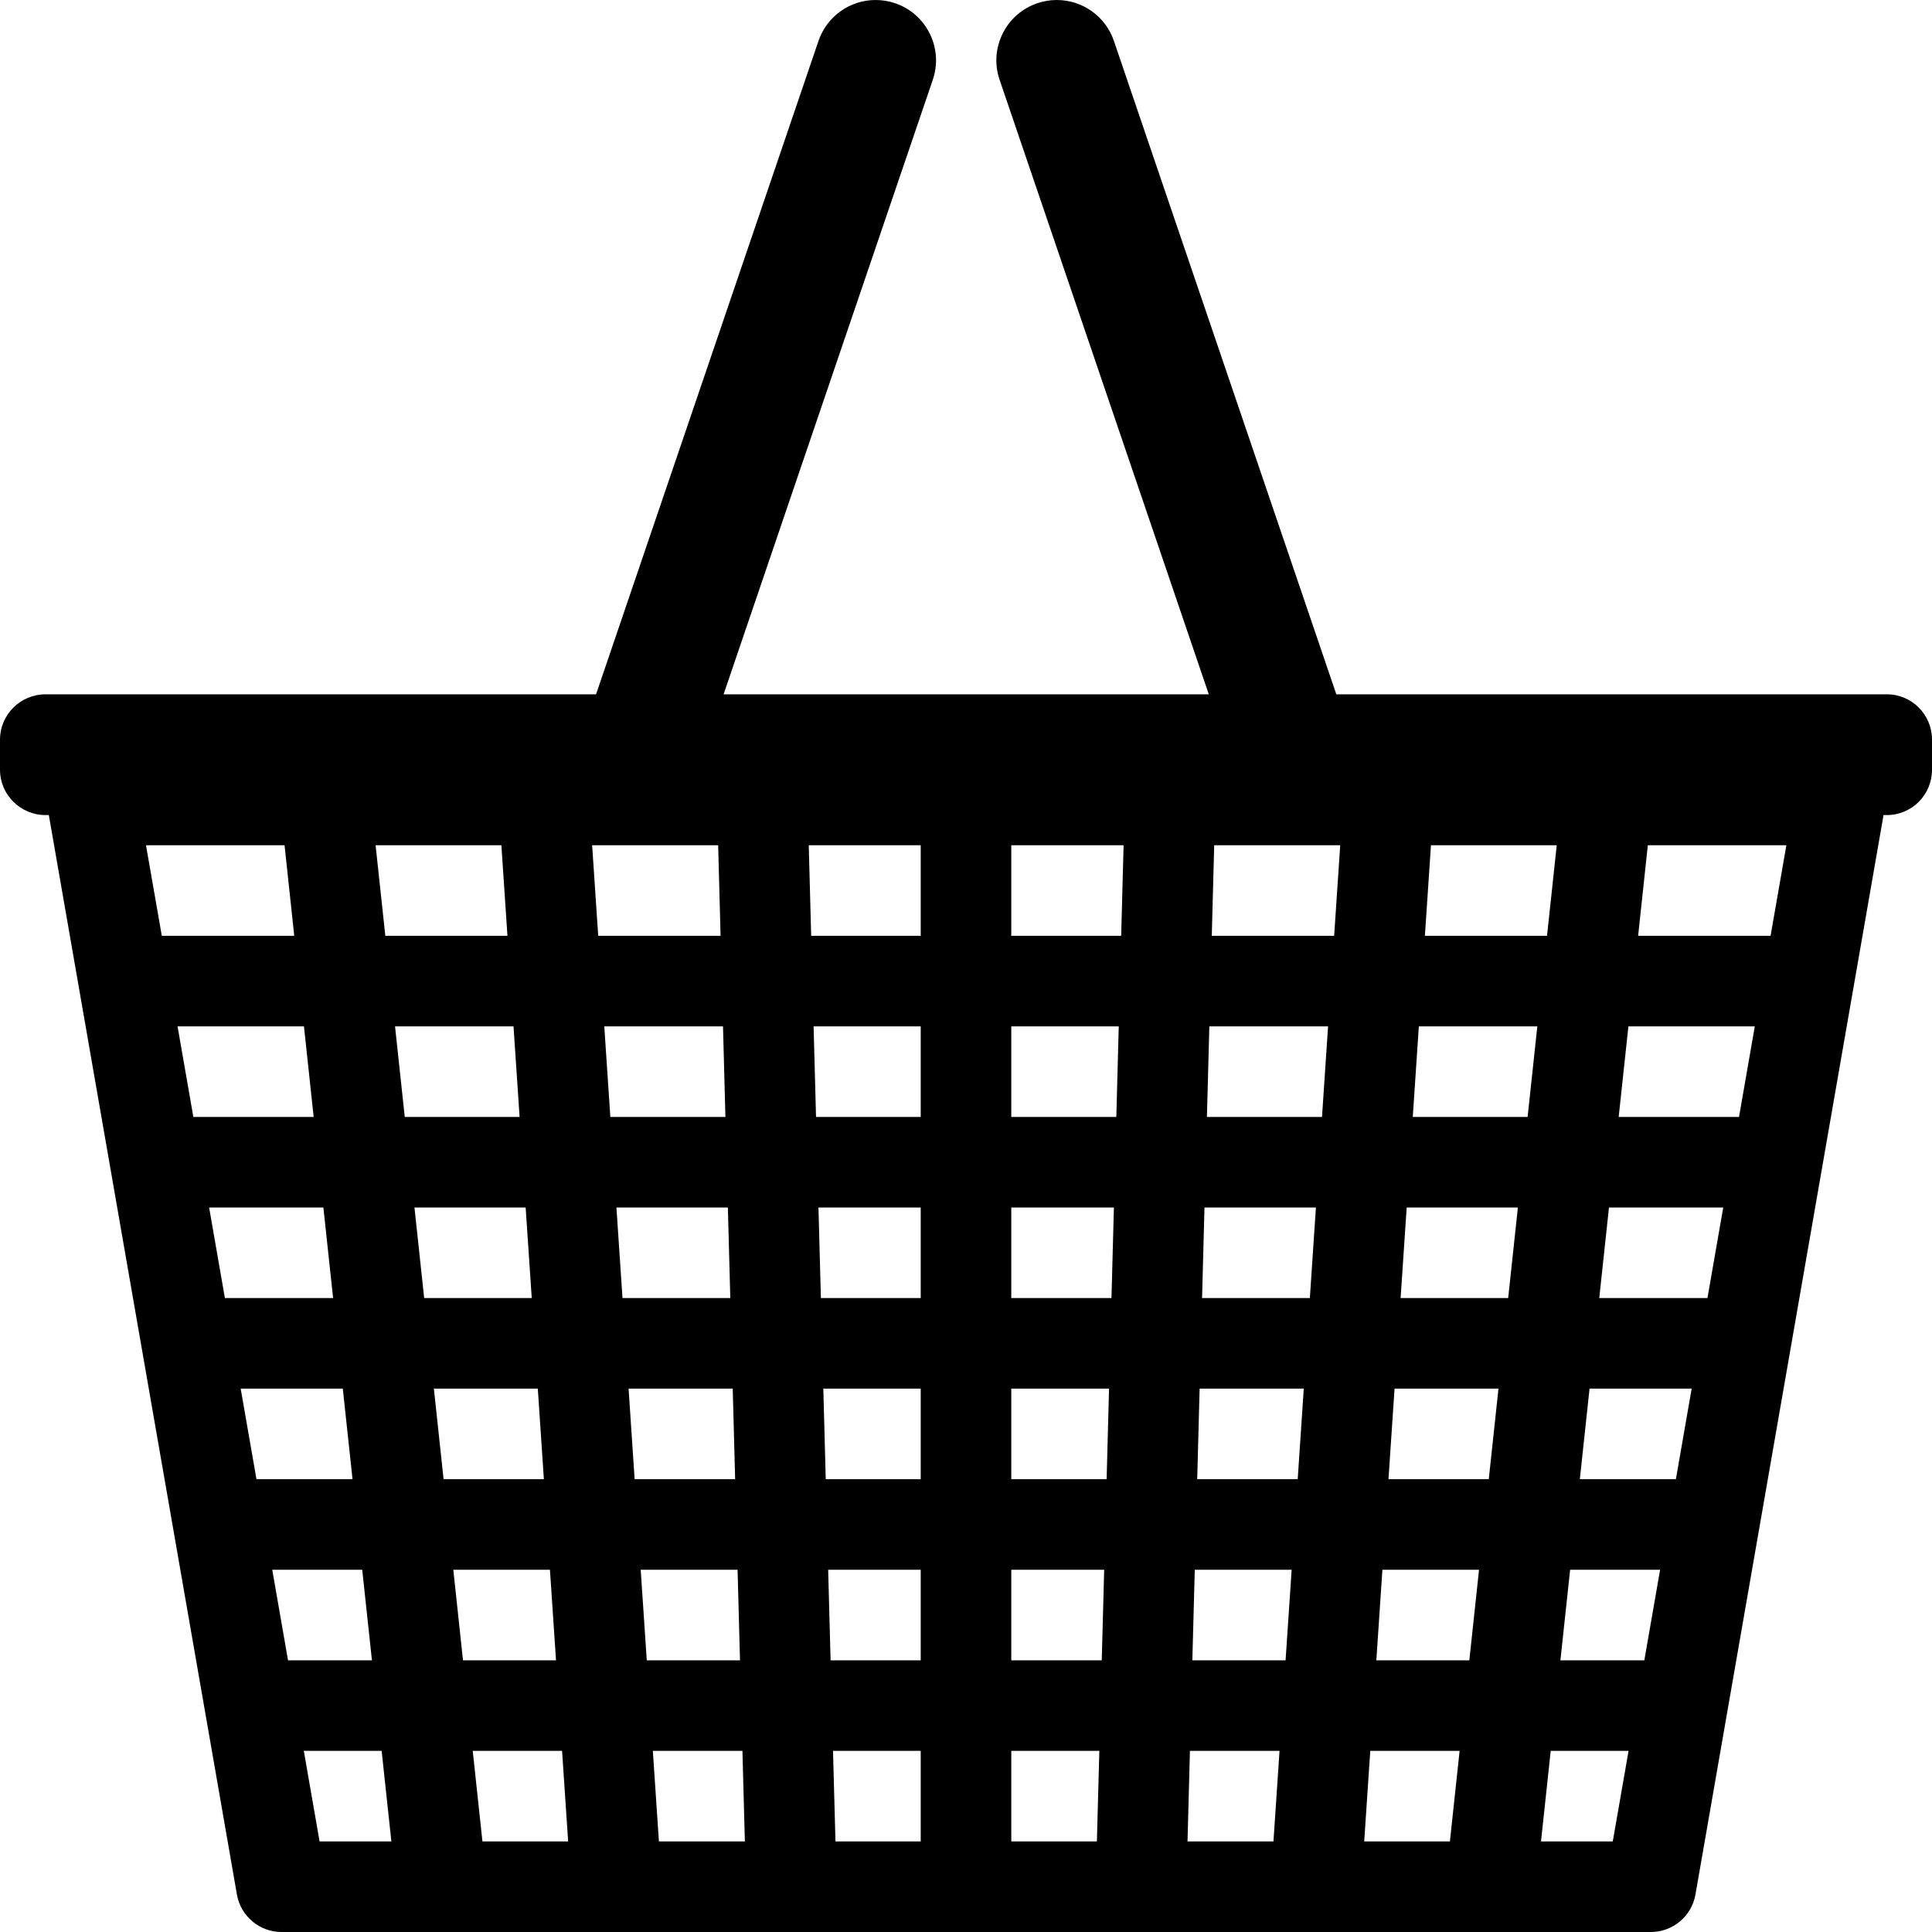
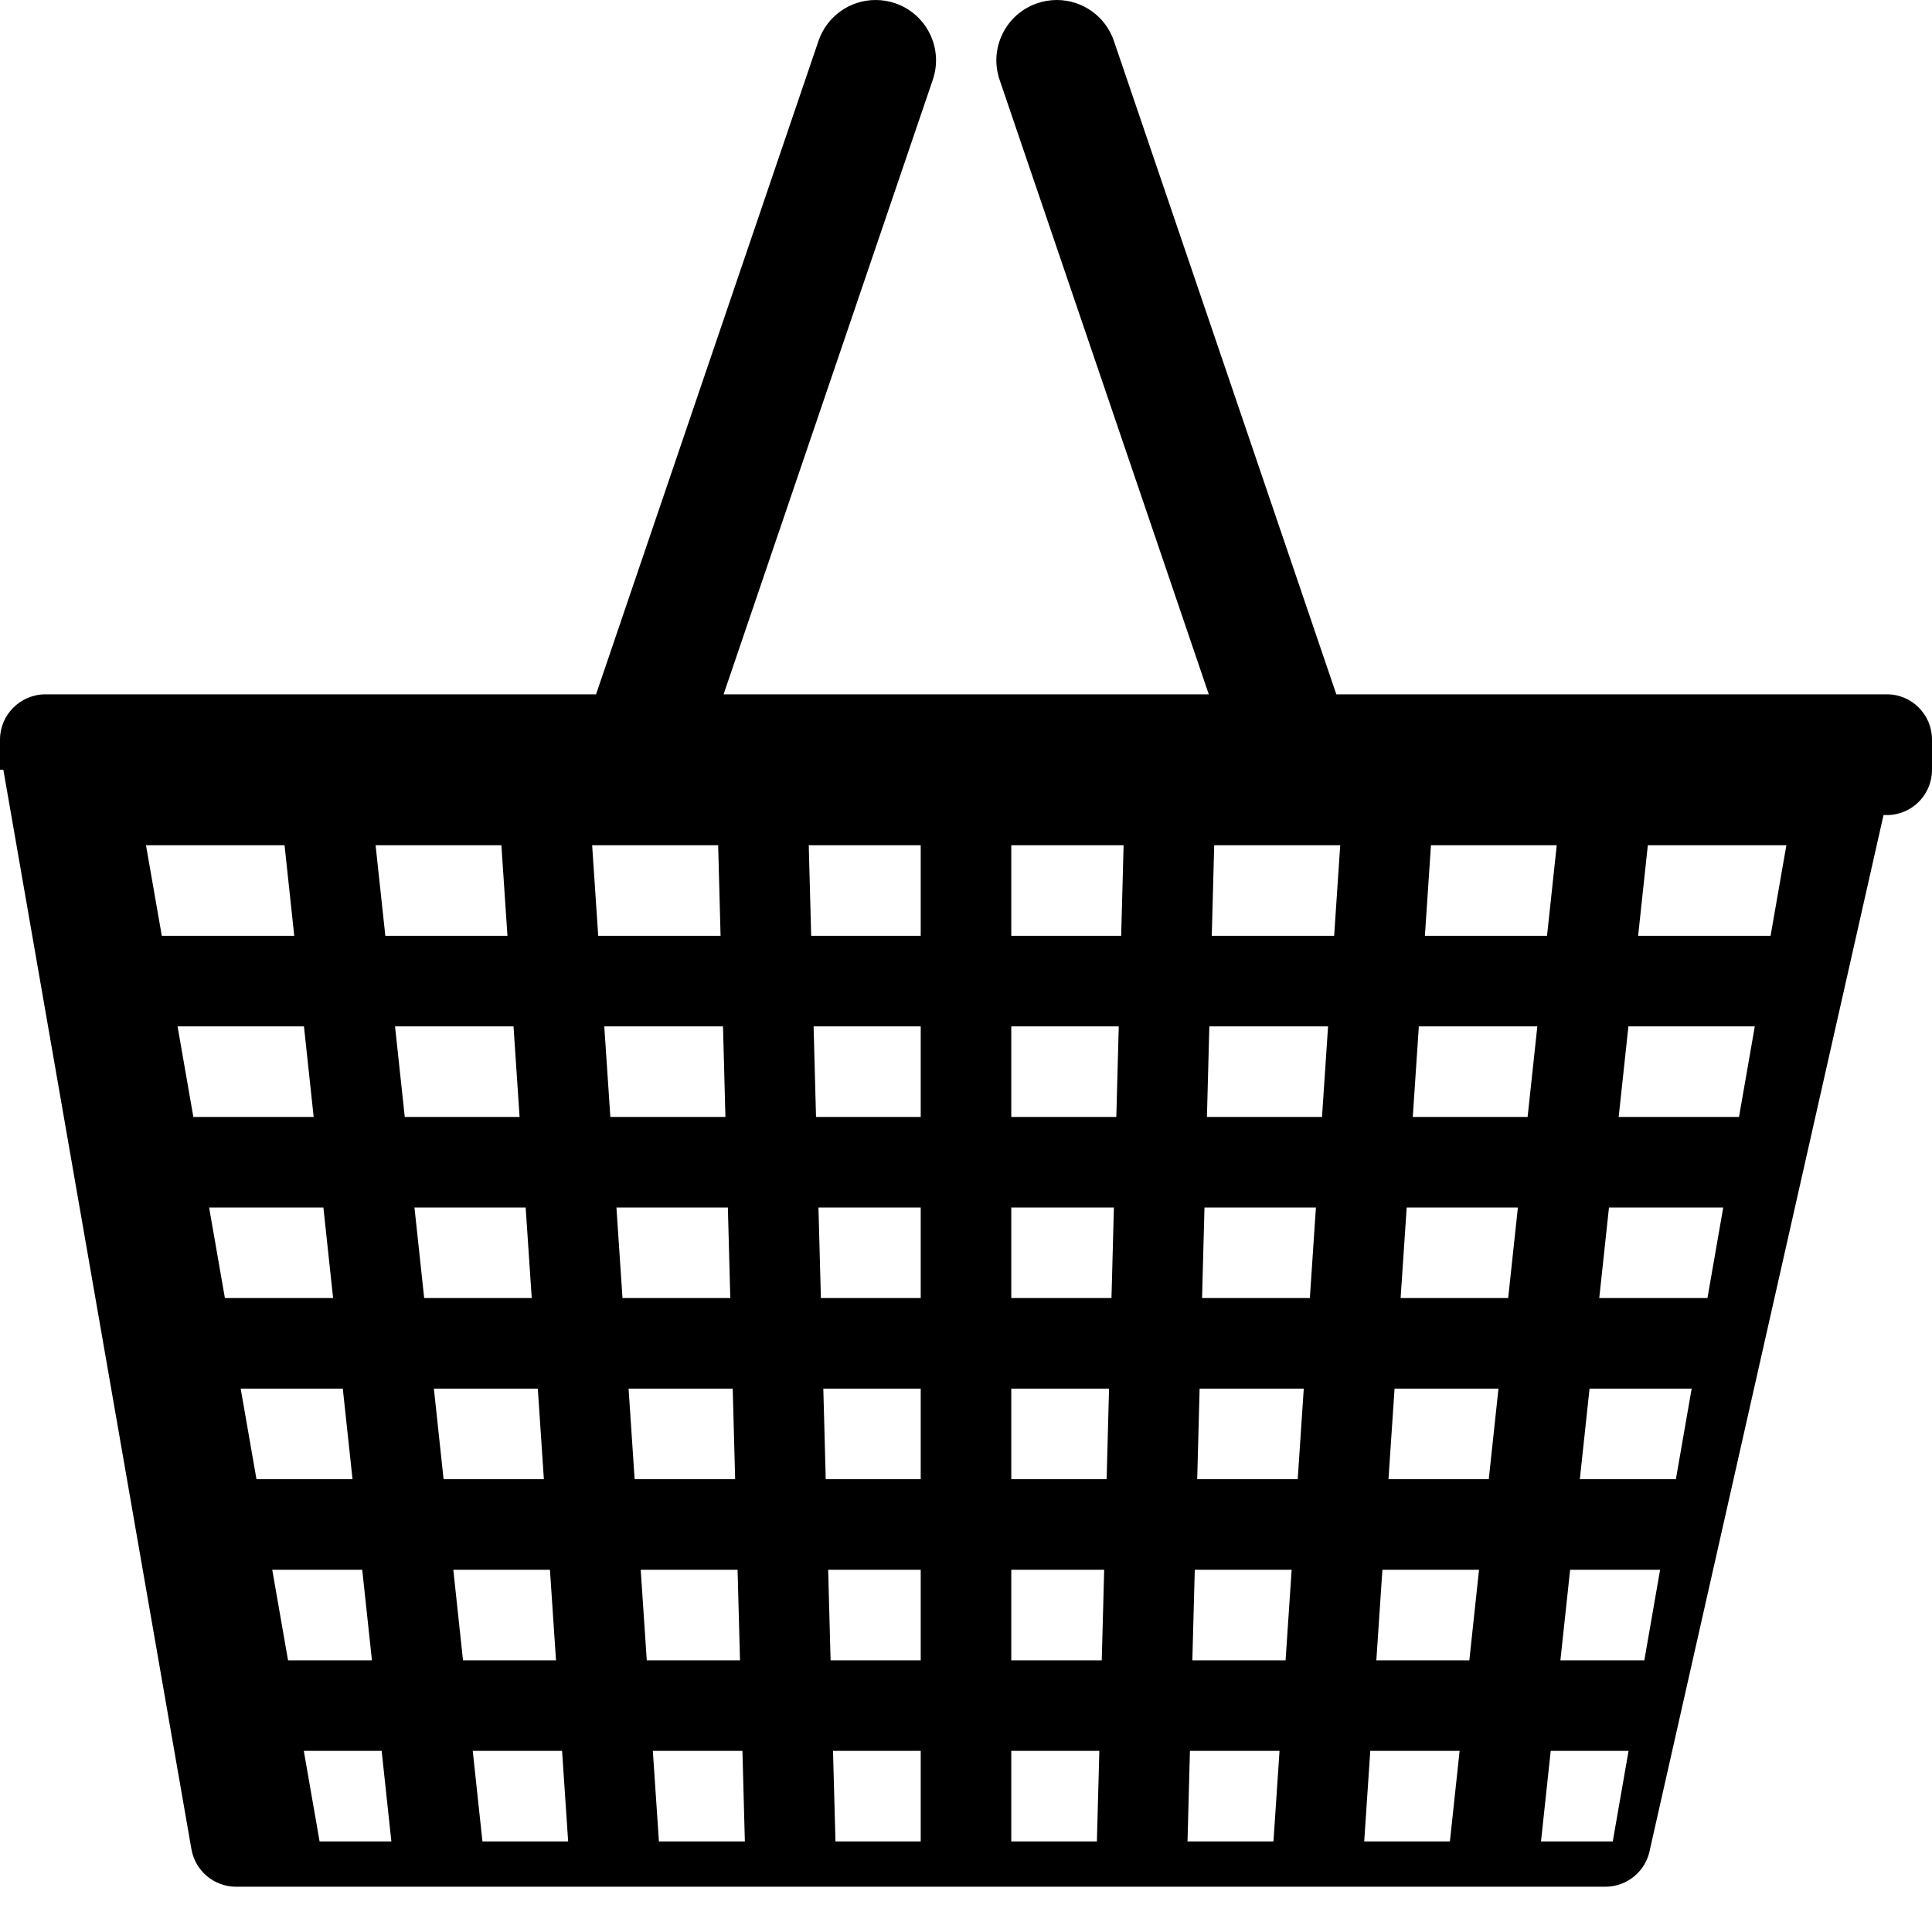
<svg xmlns="http://www.w3.org/2000/svg" fill="#000000" height="800px" width="800px" version="1.1" id="Layer_1" viewBox="0 0 512 512" xml:space="preserve">
  <g>
    <g>
-       <path d="M500.044,184H354.14L295.196,10.844C292.988,4.356,286.9,0,280.052,0c-1.752,0-3.488,0.288-5.156,0.856    c-4.044,1.376-7.312,4.248-9.2,8.08c-1.892,3.836-2.168,8.172-0.788,12.22L320.34,184H191.76l55.436-162.844    c1.38-4.048,1.1-8.384-0.788-12.22c-1.888-3.832-5.156-6.704-9.196-8.08C235.54,0.288,233.804,0,232.052,0    c-6.848,0-12.936,4.356-15.144,10.844L157.96,184H12.052C5.432,184,0,189.384,0,196v8c0,6.616,5.432,12,12.052,12h0.888    l49.844,286.06c1.004,5.748,5.992,9.94,11.824,9.94h42.424c0.008,0,0.016,0,0.024,0c0.012,0,0.024,0,0.036,0h277.916    c0.012,0,0.024,0,0.036,0c0.008,0,0.016,0,0.024,0h42.428c5.828,0,10.816-4.196,11.82-9.94L499.156,216h0.888    c6.616,0,11.956-5.38,11.956-12v-8C512,189.384,506.66,184,500.044,184z M379.22,224h33.332l-2.576,24h-32.364L379.22,224z     M132.872,224l1.608,24h-32.364l-2.58-24H132.872z M38.692,224h36.716l2.572,24h-35.1L38.692,224z M47.056,272h33.496l2.572,24    H51.24L47.056,272z M59.6,344l-4.18-24H85.7l2.576,24H59.6z M63.784,368h27.06l2.58,24H67.968L63.784,368z M72.148,416h23.844    l2.576,24H76.332L72.148,416z M84.696,488l-4.184-24h20.628l2.576,24H84.696z M104.688,272h31.4l1.608,24h-30.432L104.688,272z     M109.836,320h29.468l1.612,24h-28.504L109.836,320z M114.984,368h27.54l1.608,24h-26.58L114.984,368z M120.132,416h25.608    l1.608,24H122.7L120.132,416z M127.852,488l-2.572-24h23.676l1.608,24H127.852z M156.924,224h33.396l0.64,24h-32.428L156.924,224z     M160.14,272h31.464l0.64,24h-30.496L160.14,272z M163.36,320h29.532l0.644,24h-28.568L163.36,320z M166.58,368h27.6l0.64,24    h-26.636L166.58,368z M169.792,416h25.672l0.644,24H171.4L169.792,416z M174.62,488l-1.612-24h23.744l0.644,24H174.62z M244,488    h-22.592l-0.652-24H244V488z M244,440h-23.884l-0.644-24H244V440z M244,392h-25.172l-0.64-24H244V392z M244,344h-26.456l-0.644-24    H244V344z M244,296h-27.744l-0.644-24H244V296z M244,248h-29.032l-0.64-24H244V248z M290.688,488H268v-24h23.336L290.688,488z     M291.976,440H268v-24h24.62L291.976,440z M293.268,392H268v-24h25.908L293.268,392z M294.552,344H268v-24h27.196L294.552,344z     M295.836,296H268v-24h28.48L295.836,296z M297.124,248H268v-24h29.764L297.124,248z M337.48,488h-22.776l0.64-24h23.744    L337.48,488z M340.692,440h-24.708l0.644-24H342.3L340.692,440z M343.908,392h-26.636l0.64-24h27.6L343.908,392z M347.124,344    H318.56l0.64-24h29.532L347.124,344z M350.344,296h-30.496l0.64-24h31.464L350.344,296z M353.564,248h-32.432l0.644-24h33.396    L353.564,248z M384.24,488h-22.712l1.608-24h23.676L384.24,488z M389.388,440h-24.644l1.608-24h25.608L389.388,440z M394.54,392    h-26.58l1.612-24h27.54L394.54,392z M399.68,344h-28.504l1.612-24h29.468L399.68,344z M404.832,296H374.4l1.608-24h31.4    L404.832,296z M427.4,488h-19.02l2.576-24h20.628L427.4,488z M435.764,440h-22.24l2.576-24h23.844L435.764,440z M444.128,392    h-25.456l2.576-24h27.06L444.128,392z M452.492,344H423.82l2.576-24h30.28L452.492,344z M460.856,296h-31.888l2.576-24h33.496    L460.856,296z M469.22,248h-35.1l2.572-24h36.716L469.22,248z" />
+       <path d="M500.044,184H354.14L295.196,10.844C292.988,4.356,286.9,0,280.052,0c-1.752,0-3.488,0.288-5.156,0.856    c-4.044,1.376-7.312,4.248-9.2,8.08c-1.892,3.836-2.168,8.172-0.788,12.22L320.34,184H191.76l55.436-162.844    c1.38-4.048,1.1-8.384-0.788-12.22c-1.888-3.832-5.156-6.704-9.196-8.08C235.54,0.288,233.804,0,232.052,0    c-6.848,0-12.936,4.356-15.144,10.844L157.96,184H12.052C5.432,184,0,189.384,0,196v8h0.888    l49.844,286.06c1.004,5.748,5.992,9.94,11.824,9.94h42.424c0.008,0,0.016,0,0.024,0c0.012,0,0.024,0,0.036,0h277.916    c0.012,0,0.024,0,0.036,0c0.008,0,0.016,0,0.024,0h42.428c5.828,0,10.816-4.196,11.82-9.94L499.156,216h0.888    c6.616,0,11.956-5.38,11.956-12v-8C512,189.384,506.66,184,500.044,184z M379.22,224h33.332l-2.576,24h-32.364L379.22,224z     M132.872,224l1.608,24h-32.364l-2.58-24H132.872z M38.692,224h36.716l2.572,24h-35.1L38.692,224z M47.056,272h33.496l2.572,24    H51.24L47.056,272z M59.6,344l-4.18-24H85.7l2.576,24H59.6z M63.784,368h27.06l2.58,24H67.968L63.784,368z M72.148,416h23.844    l2.576,24H76.332L72.148,416z M84.696,488l-4.184-24h20.628l2.576,24H84.696z M104.688,272h31.4l1.608,24h-30.432L104.688,272z     M109.836,320h29.468l1.612,24h-28.504L109.836,320z M114.984,368h27.54l1.608,24h-26.58L114.984,368z M120.132,416h25.608    l1.608,24H122.7L120.132,416z M127.852,488l-2.572-24h23.676l1.608,24H127.852z M156.924,224h33.396l0.64,24h-32.428L156.924,224z     M160.14,272h31.464l0.64,24h-30.496L160.14,272z M163.36,320h29.532l0.644,24h-28.568L163.36,320z M166.58,368h27.6l0.64,24    h-26.636L166.58,368z M169.792,416h25.672l0.644,24H171.4L169.792,416z M174.62,488l-1.612-24h23.744l0.644,24H174.62z M244,488    h-22.592l-0.652-24H244V488z M244,440h-23.884l-0.644-24H244V440z M244,392h-25.172l-0.64-24H244V392z M244,344h-26.456l-0.644-24    H244V344z M244,296h-27.744l-0.644-24H244V296z M244,248h-29.032l-0.64-24H244V248z M290.688,488H268v-24h23.336L290.688,488z     M291.976,440H268v-24h24.62L291.976,440z M293.268,392H268v-24h25.908L293.268,392z M294.552,344H268v-24h27.196L294.552,344z     M295.836,296H268v-24h28.48L295.836,296z M297.124,248H268v-24h29.764L297.124,248z M337.48,488h-22.776l0.64-24h23.744    L337.48,488z M340.692,440h-24.708l0.644-24H342.3L340.692,440z M343.908,392h-26.636l0.64-24h27.6L343.908,392z M347.124,344    H318.56l0.64-24h29.532L347.124,344z M350.344,296h-30.496l0.64-24h31.464L350.344,296z M353.564,248h-32.432l0.644-24h33.396    L353.564,248z M384.24,488h-22.712l1.608-24h23.676L384.24,488z M389.388,440h-24.644l1.608-24h25.608L389.388,440z M394.54,392    h-26.58l1.612-24h27.54L394.54,392z M399.68,344h-28.504l1.612-24h29.468L399.68,344z M404.832,296H374.4l1.608-24h31.4    L404.832,296z M427.4,488h-19.02l2.576-24h20.628L427.4,488z M435.764,440h-22.24l2.576-24h23.844L435.764,440z M444.128,392    h-25.456l2.576-24h27.06L444.128,392z M452.492,344H423.82l2.576-24h30.28L452.492,344z M460.856,296h-31.888l2.576-24h33.496    L460.856,296z M469.22,248h-35.1l2.572-24h36.716L469.22,248z" />
    </g>
  </g>
</svg>